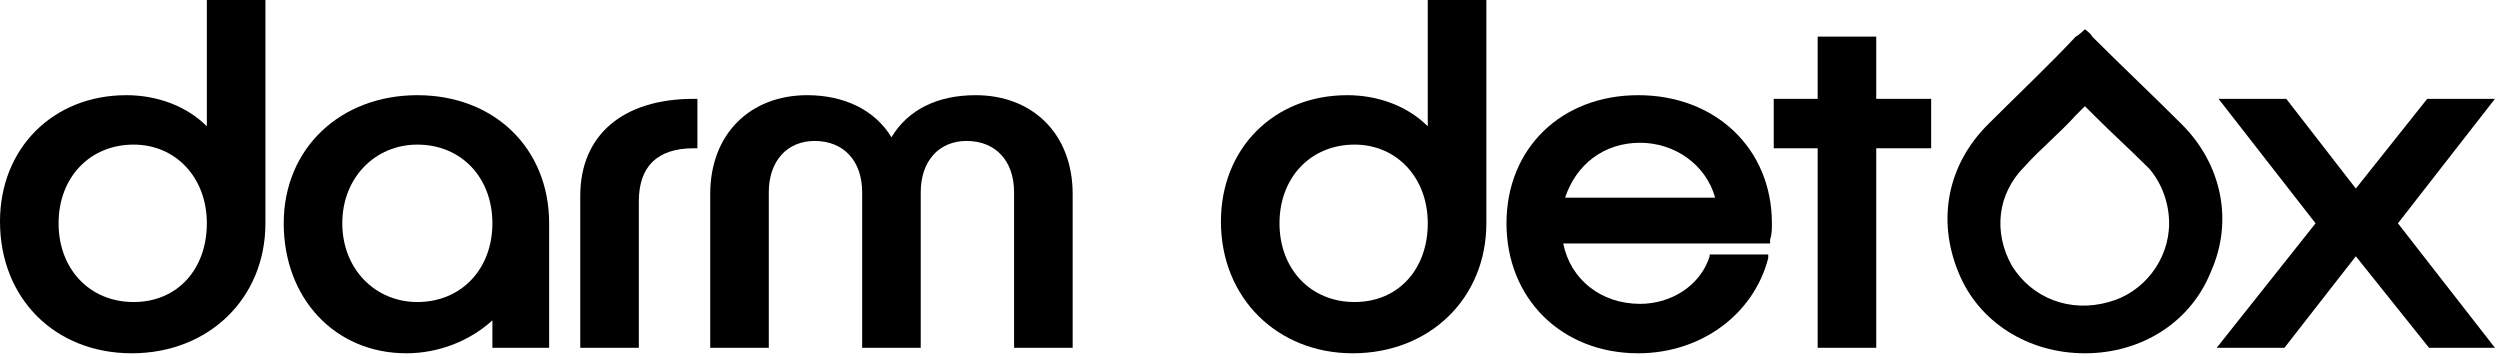
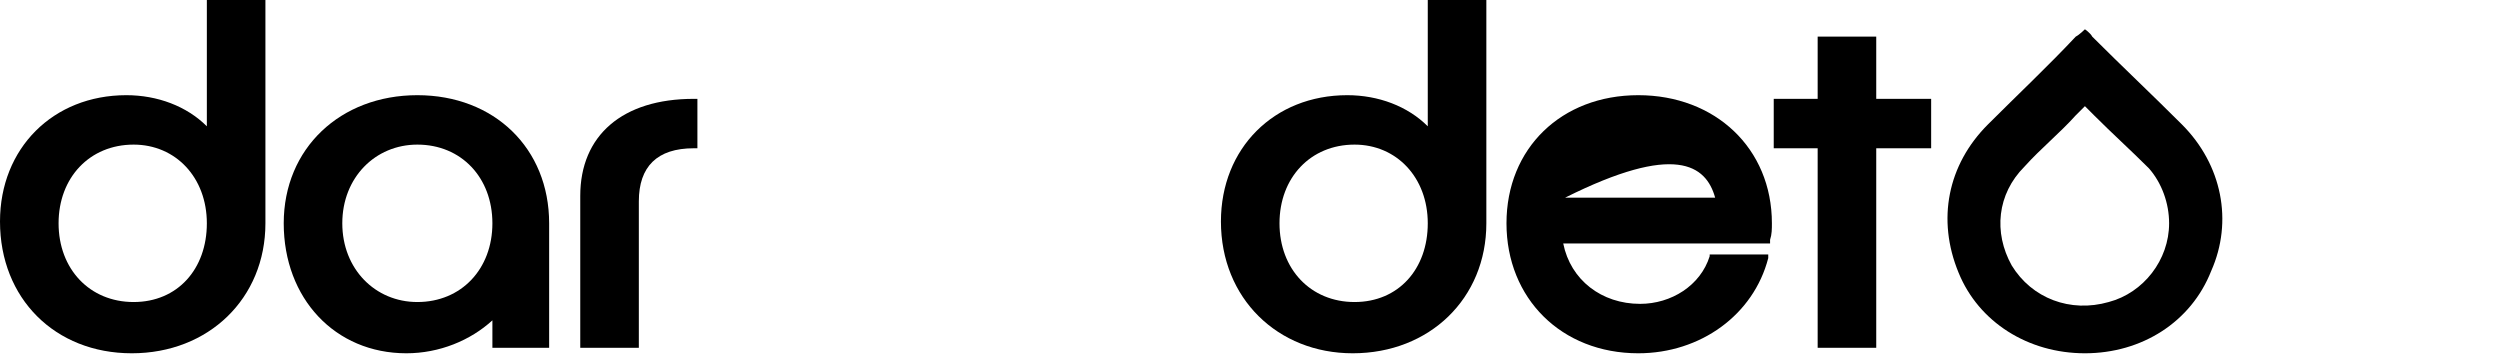
<svg xmlns="http://www.w3.org/2000/svg" fill="none" viewBox="0 0 371 53" height="53" width="371">
  <path fill="black" d="M30.696 18.743C27.707 15.755 23.361 14.125 18.743 14.125C7.878 14.125 0 22.003 0 32.869C0 44.278 8.149 52.427 19.558 52.427C30.967 52.427 39.388 44.278 39.388 33.14V0H30.696V18.743ZM19.83 44.821C13.31 44.821 8.693 39.931 8.693 33.14C8.693 26.349 13.31 21.46 19.83 21.46C26.078 21.46 30.696 26.349 30.696 33.14C30.696 39.931 26.349 44.821 19.83 44.821Z" />
  <path fill="black" d="M61.934 14.125C50.525 14.125 42.105 22.003 42.105 33.14C42.105 44.278 49.711 52.427 60.304 52.427C65.194 52.427 69.812 50.526 73.072 47.537V51.612H81.493V33.14C81.493 22.003 73.343 14.125 61.934 14.125ZM61.934 44.821C55.687 44.821 50.797 39.931 50.797 33.14C50.797 26.349 55.687 21.46 61.934 21.46C68.454 21.46 73.072 26.349 73.072 33.14C73.072 39.931 68.454 44.821 61.934 44.821Z" />
  <path fill="black" d="M86.11 29.066V51.612H94.803V29.881C94.803 24.72 97.519 22.003 102.952 22.003H103.495V14.669H102.952C92.358 14.669 86.11 20.102 86.11 29.066Z" />
-   <path fill="black" d="M144.786 14.125C139.081 14.125 134.735 16.299 132.29 20.373C129.845 16.299 125.227 14.125 119.795 14.125C111.374 14.125 105.397 19.83 105.397 28.794V51.612H114.09V28.523C114.09 23.904 116.806 20.916 120.881 20.916C125.227 20.916 127.944 23.904 127.944 28.523V51.612H136.636V28.523C136.636 23.904 139.353 20.916 143.427 20.916C147.774 20.916 150.49 23.904 150.49 28.523V51.612H159.183V28.794C159.183 19.83 153.207 14.125 144.786 14.125Z" />
  <path fill="black" d="M211.881 18.743C208.893 15.755 204.547 14.125 199.929 14.125C189.063 14.125 181.186 22.003 181.186 32.869C181.186 44.278 189.606 52.427 200.744 52.427C212.153 52.427 220.574 44.278 220.574 33.14V-3.8147e-06H211.881V18.743ZM201.015 44.821C194.496 44.821 189.878 39.931 189.878 33.14C189.878 26.349 194.496 21.46 201.015 21.46C207.263 21.46 211.881 26.349 211.881 33.14C211.881 39.931 207.535 44.821 201.015 44.821Z" />
-   <path fill="black" d="M243.12 14.125C231.711 14.125 223.562 22.003 223.562 33.14C223.562 44.278 231.711 52.427 243.12 52.427C252.356 52.427 260.234 46.722 262.407 38.302V37.758H253.714V38.03C252.356 42.376 248.01 45.093 243.392 45.093C237.687 45.093 233.069 41.561 231.983 36.128H262.679V35.585C262.95 34.77 262.95 33.955 262.95 33.14C262.95 22.003 254.529 14.125 243.12 14.125ZM232.255 29.337C233.884 24.448 237.959 21.188 243.392 21.188C248.553 21.188 253.171 24.448 254.529 29.337H232.255Z" />
+   <path fill="black" d="M243.12 14.125C231.711 14.125 223.562 22.003 223.562 33.14C223.562 44.278 231.711 52.427 243.12 52.427C252.356 52.427 260.234 46.722 262.407 38.302V37.758H253.714V38.03C252.356 42.376 248.01 45.093 243.392 45.093C237.687 45.093 233.069 41.561 231.983 36.128H262.679V35.585C262.95 34.77 262.95 33.955 262.95 33.14C262.95 22.003 254.529 14.125 243.12 14.125ZM232.255 29.337C248.553 21.188 253.171 24.448 254.529 29.337H232.255Z" />
  <path fill="black" d="M278.434 5.433H269.741V14.669H263.222V22.003H269.741V51.612H278.434V22.003H286.583V14.669H278.434V5.433Z" />
-   <path fill="black" d="M355.852 33.14L370.249 14.669H360.198L349.604 27.979L339.281 14.669H329.231L343.628 33.14L328.959 51.612H339.01L349.604 38.03L360.47 51.612H370.249L355.852 33.14Z" />
  <path fill="black" d="M309.401 52.427C300.98 52.427 293.645 47.809 290.657 40.475C287.398 32.597 289.028 24.448 295.004 18.472C299.35 14.125 303.968 9.779 308.043 5.433C308.586 5.161 309.401 4.346 309.401 4.346C309.401 4.346 310.216 4.89 310.487 5.433C314.834 9.779 319.451 14.125 323.798 18.472C329.774 24.448 331.404 32.869 328.144 40.203C325.156 47.809 317.822 52.427 309.401 52.427ZM321.896 33.14C321.896 30.152 320.81 27.164 318.908 24.991C316.192 22.275 313.475 19.83 310.759 17.113C310.216 16.57 309.401 15.755 309.401 15.755C309.401 15.755 308.586 16.57 308.043 17.113C305.598 19.83 302.881 22.003 300.437 24.72C296.362 28.794 295.819 34.499 298.535 39.388C301.523 44.278 307.228 46.451 312.932 44.821C318.093 43.463 321.896 38.573 321.896 33.14Z" />
</svg>